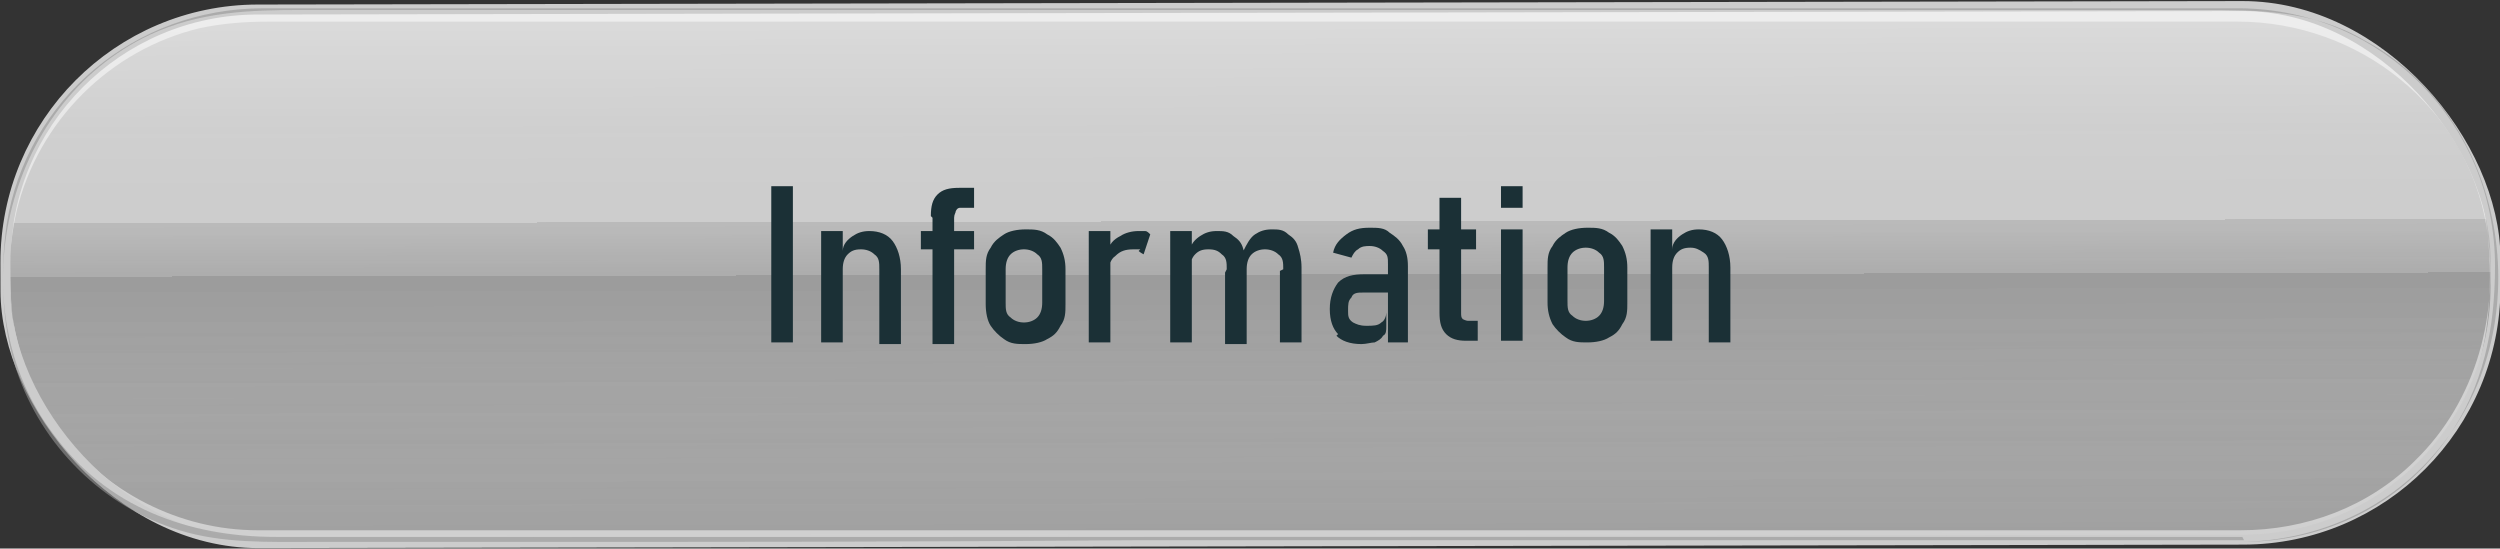
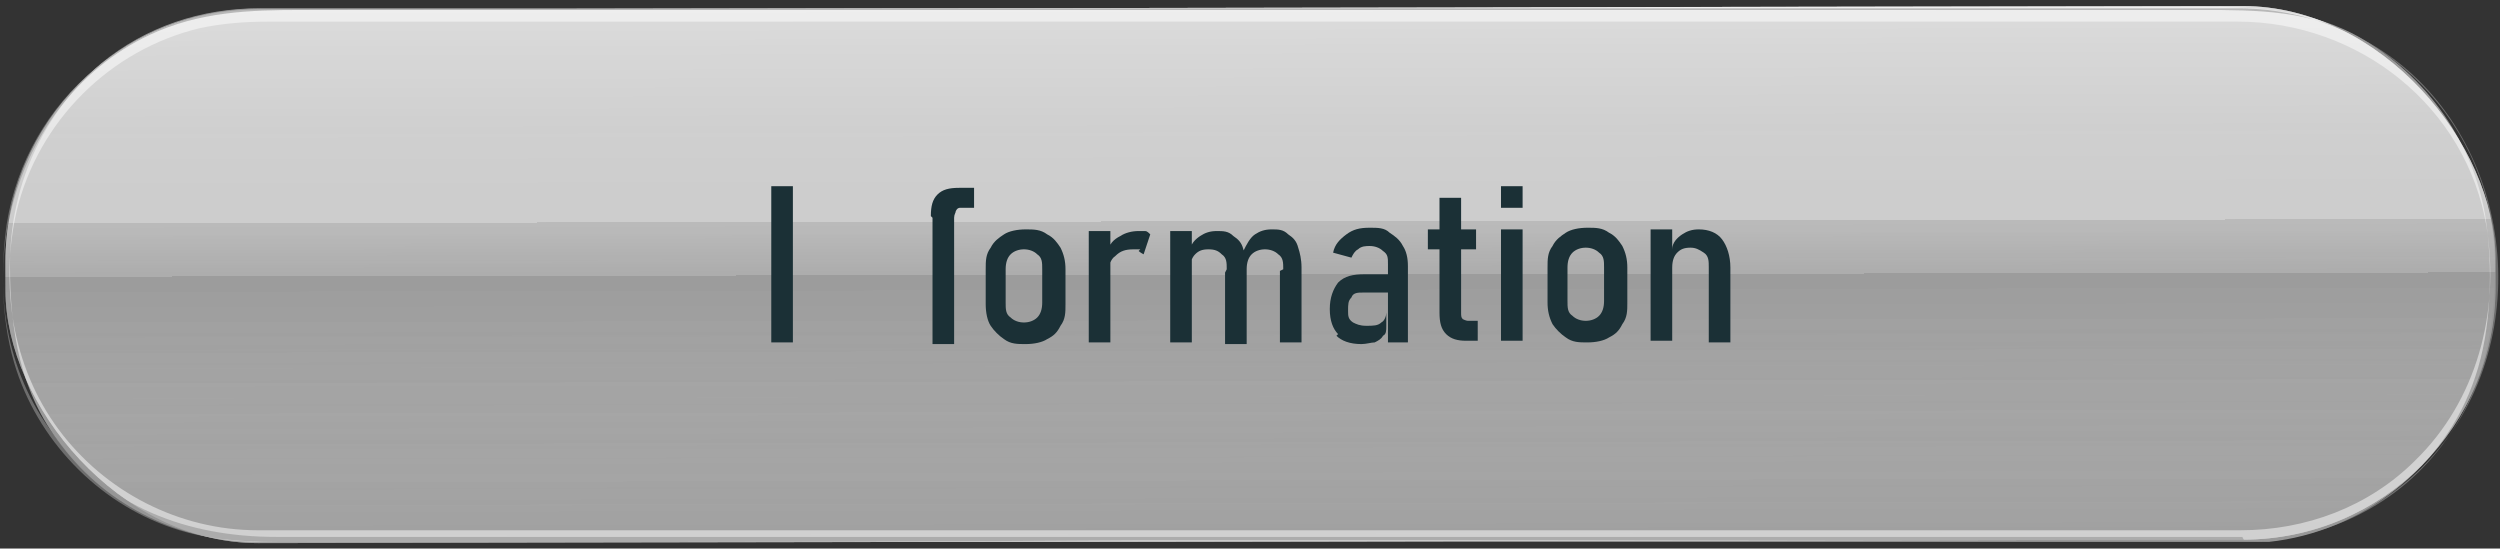
<svg xmlns="http://www.w3.org/2000/svg" viewBox="0 0 150.4 33" version="1.1">
  <rect x="0" y="0" width="150.4" height="33" fill="#333333" stroke="none" />
  <defs>
    <style>
      .cls-1 {
        fill: url(#linear-gradient-2);
        opacity: .5;
      }

      .cls-1, .cls-2, .cls-3 {
        isolation: isolate;
      }

      .cls-1, .cls-2, .cls-4 {
        mix-blend-mode: screen;
      }

      .cls-2 {
        fill: url(#linear-gradient-3);
        opacity: .7;
      }

      .cls-5 {
        fill: #fff;
      }

      .cls-6 {
        fill: #1b3036;
      }

      .cls-7 {
        fill: none;
        stroke: #ccc;
        stroke-miterlimit: 1;
        stroke-width: .6px;
      }

      .cls-8 {
        fill: #959595;
      }

      .cls-9 {
        opacity: .6;
      }

      .cls-4 {
        opacity: .5;
      }

      .cls-10 {
        fill: url(#linear-gradient);
      }
    </style>
    <linearGradient gradientUnits="userSpaceOnUse" gradientTransform="translate(4.8 46.2) scale(1 -1)" y2="45.8" x2="70.4" y1="13.7" x1="70.4" id="linear-gradient">
      <stop stop-color="#c6c6c6" offset="0" />
      <stop stop-color="#b1b1b1" offset=".6" />
      <stop stop-color="#bebebe" offset=".6" />
      <stop stop-color="#b8b8b8" offset="1" />
    </linearGradient>
    <linearGradient gradientUnits="userSpaceOnUse" gradientTransform="translate(4.8 46.2) scale(1 -1)" y2="45.8" x2="70.4" y1="13.7" x1="70.4" id="linear-gradient-2">
      <stop stop-color="#a6a6a6" offset="0" />
      <stop stop-color="#838383" offset=".5" />
      <stop stop-color="#898989" offset=".5" />
      <stop stop-color="#999" offset=".7" />
      <stop stop-color="#a3a3a3" offset=".8" />
      <stop stop-color="#a6a6a6" offset="1" />
    </linearGradient>
    <linearGradient gradientUnits="userSpaceOnUse" gradientTransform="translate(4.8 46.2) scale(1 -1)" y2="13.7" x2="70.4" y1="45.8" x1="70.4" id="linear-gradient-3">
      <stop stop-opacity=".8" stop-color="#fff" offset="0" />
      <stop stop-opacity=".6" stop-color="#fff" offset=".2" />
      <stop stop-opacity=".6" stop-color="#fff" offset=".3" />
      <stop stop-opacity=".6" stop-color="#fff" offset=".3" />
      <stop stop-opacity=".6" stop-color="#fff" offset=".4" />
      <stop stop-opacity=".5" stop-color="#fff" offset=".4" />
      <stop stop-opacity=".4" stop-color="#fff" offset=".4" />
      <stop stop-opacity=".2" stop-color="#fff" offset=".5" />
      <stop stop-opacity="0" stop-color="#fff" offset=".5" />
      <stop stop-opacity="0" stop-color="#7d7d7d" offset=".6" />
      <stop stop-opacity=".2" stop-color="#1b1b1b" offset="1" />
    </linearGradient>
  </defs>
  <g>
    <g id="Layer_1">
      <g class="cls-3">
        <g id="Layer_2">
          <g id="Layer_1-2">
            <g>
              <rect transform="translate(0 .2) rotate(-.1)" ry="15.2" rx="15.2" height="32.1" width="149.8" y=".4" x=".3" class="cls-10" />
              <rect transform="translate(0 .2) rotate(-.1)" ry="15.2" rx="15.2" height="32.1" width="149.8" y=".4" x=".3" class="cls-1" />
              <rect transform="translate(0 .2) rotate(-.1)" ry="15.2" rx="15.2" height="32.1" width="149.8" y=".4" x=".3" class="cls-2" />
              <g class="cls-4">
                <path d="M15.5,31.9c-4.7,0-9.2-2.3-12-6.1S0,17.1,1,12.7C2.3,7.3,6.6,3,12,1.7c1.4-.3,2.8-.4,4.2-.4,7.3,0,14.5,0,21.8,0,12.9,0,25.9,0,38.8,0,12.7,0,25.4,0,38.1,0,6.6,0,13.1,0,19.7,0,7.3,0,13.8,5.1,15,12.4.8,5.1-.6,10.4-4.3,14-2.8,2.8-6.6,4.2-10.5,4.2-6.1,0-12.2,0-18.3,0-12.6,0-25.1,0-37.7,0s-26.2,0-39.3,0c-7.6,0-15.3,0-22.9,0h-1.1v.7c5.6,0,11.3,0,17,0,12.7,0,25.4,0,38.1,0,13.3,0,26.7,0,40,0,7.8,0,15.6,0,23.3,0,.9,0,1.7,0,2.6,0,5.6-.6,10.6-4.5,12.4-9.9,1-2.9,1.1-6.7.6-9.8-.8-4.6-3.8-8.7-8-10.9-3-1.5-6.1-1.6-9.4-1.6h-10.6c-12.2,0-24.4,0-36.5.1-13.6,0-27.2,0-40.9,0-8.8,0-17.6,0-26.4,0h-2.1c-3.5,0-6.8,1.1-9.5,3.3C2.5,6.9.6,11.3.6,15.9c0,4,.6,7.7,3.1,10.9,2.8,3.7,7.2,5.8,11.8,5.8v-.7h0Z" class="cls-5" />
              </g>
-               <rect transform="translate(0 .2) rotate(-.1)" ry="15.2" rx="15.2" height="32.1" width="149.8" y=".4" x=".3" class="cls-7" />
              <g class="cls-9">
                <path d="M134.9,32.3c-5.6,0-11.2,0-16.8,0-12.6,0-25.2,0-37.8,0-13.4,0-26.7,0-40.1,0-7.9,0-15.7,0-23.6,0-5.3,0-10.2-1.8-13.4-6.2C-2.5,18.6.1,6.3,9,2.1c3-1.4,6-1.5,9.2-1.5,3.5,0,7,0,10.6,0,12,0,24.1,0,36.1,0,13.6,0,27.2,0,40.8,0h26.7c3.4,0,6.7,0,9.8,1.8,8.6,4.6,10.7,17,4.6,24.5-2.9,3.6-7.2,5.6-11.9,5.7h0c4.9,0,9.5-2.2,12.3-6.2,2.2-3.1,2.9-6.6,2.9-10.4,0-8.5-6.7-15.4-15.3-15.5-6.2,0-12.4,0-18.6,0-13.1,0-26.2,0-39.3,0s-26.8,0-40.1,0c-7,0-14,0-21,0C8.2.5,1.6,5.9.4,13.5c-.4,2.9-.3,6.1.6,8.8,1.5,4.5,5.2,8.2,9.8,9.6,2.6.8,5.3.7,8.1.7h11.5c12.6,0,25.2,0,37.8-.1,13.7,0,27.5,0,41.2,0,8.1,0,16.2,0,24.4,0h1.2Z" class="cls-8" />
              </g>
            </g>
          </g>
        </g>
      </g>
      <g>
        <path d="M47.7,20.6h-1.3s0-9.4,0-9.4h1.3s0,9.4,0,9.4Z" class="cls-6" />
-         <path d="M49.4,13.9h1.3s0,6.7,0,6.7h-1.3s0-6.7,0-6.7ZM52.9,16.2c0-.4,0-.7-.3-.9-.2-.2-.5-.3-.8-.3-.4,0-.6.1-.8.3s-.3.5-.3.9v-1.1c0-.4.3-.7.6-.9.3-.2.6-.3,1-.3.6,0,1.1.2,1.4.6s.5,1,.5,1.7v4.5s-1.3,0-1.3,0v-4.3Z" class="cls-6" />
-         <path d="M55.4,13.9h3.2s0,1.1,0,1.1h-3.2s0-1.1,0-1.1ZM56,13c0-.6.1-1,.4-1.3.3-.3.7-.4,1.3-.4h.9s0,1.2,0,1.2h-.8c-.1,0-.2,0-.3.2,0,.1-.1.2-.1.4v7.6s-1.3,0-1.3,0v-7.6Z" class="cls-6" />
+         <path d="M55.4,13.9h3.2s0,1.1,0,1.1s0-1.1,0-1.1ZM56,13c0-.6.1-1,.4-1.3.3-.3.7-.4,1.3-.4h.9s0,1.2,0,1.2h-.8c-.1,0-.2,0-.3.2,0,.1-.1.2-.1.4v7.6s-1.3,0-1.3,0v-7.6Z" class="cls-6" />
        <path d="M60.4,20.4c-.3-.2-.6-.5-.8-.8s-.3-.8-.3-1.3v-2.1c0-.5,0-.9.3-1.3.2-.4.5-.6.8-.8.3-.2.8-.3,1.3-.3.5,0,.9,0,1.3.3.4.2.6.5.8.8.2.4.3.8.3,1.3v2.1c0,.5,0,.9-.3,1.3-.2.4-.4.6-.8.8-.3.2-.8.3-1.3.3-.5,0-.9,0-1.3-.3ZM62.4,19.1c.2-.2.3-.5.3-.9v-2c0-.4,0-.7-.3-.9-.2-.2-.5-.3-.8-.3-.3,0-.6.1-.8.3-.2.2-.3.5-.3.9v2c0,.4,0,.7.3.9.2.2.5.3.8.3.3,0,.6-.1.8-.3Z" class="cls-6" />
        <path d="M65.5,13.9h1.3s0,6.7,0,6.7h-1.3s0-6.7,0-6.7ZM68.6,15c-.1,0-.2,0-.4,0-.5,0-.8.1-1.1.4-.3.2-.4.6-.4,1v-1.3c0-.4.3-.7.7-.9.3-.2.7-.3,1.1-.3.1,0,.3,0,.4,0,.1,0,.2.1.3.2l-.4,1.2c0,0-.2-.1-.3-.2Z" class="cls-6" />
        <path d="M70.4,13.9h1.3s0,6.7,0,6.7h-1.3s0-6.7,0-6.7ZM73.8,16.2c0-.4,0-.7-.3-.9-.2-.2-.4-.3-.8-.3-.4,0-.6.1-.8.3s-.3.5-.3.9v-1.1c0-.4.3-.7.6-.9.3-.2.6-.3,1-.3.4,0,.7,0,1,.3.3.2.5.4.6.8.1.3.2.7.2,1.2v4.5s-1.3,0-1.3,0v-4.3ZM77.2,16.2c0-.4,0-.7-.3-.9-.2-.2-.5-.3-.8-.3-.3,0-.6.1-.8.3-.2.2-.3.5-.3.9l-.2-1.1c.2-.4.4-.8.7-1,.3-.2.6-.3,1-.3.4,0,.7,0,1,.3.3.2.5.4.6.8.1.3.2.7.2,1.2v4.5s-1.3,0-1.3,0v-4.3Z" class="cls-6" />
        <path d="M80.5,20.1c-.3-.3-.5-.8-.5-1.5,0-.7.2-1.2.5-1.6.4-.4.9-.5,1.6-.5h1.4s0,1.1,0,1.1h-1.5c-.3,0-.6,0-.7.3-.2.2-.2.4-.2.8,0,.3,0,.5.3.7.2.1.4.2.8.2.4,0,.7,0,.9-.2.2-.1.3-.4.3-.6v.8c0,.3,0,.5-.2.6-.1.2-.3.3-.5.4-.2,0-.5.1-.8.1-.7,0-1.2-.2-1.5-.5ZM83.5,15.9c0-.4,0-.6-.3-.8-.2-.2-.5-.3-.8-.3-.2,0-.5,0-.7.2-.2.1-.3.3-.4.5l-1.1-.3c.1-.5.4-.8.8-1.1.4-.3.8-.4,1.4-.4.5,0,.9,0,1.2.3.3.2.6.4.8.8.2.3.3.7.3,1.2v4.6s-1.2,0-1.2,0v-4.6Z" class="cls-6" />
        <path d="M85.9,13.8h2.9s0,1.2,0,1.2h-2.9s0-1.2,0-1.2ZM87,20.1c-.3-.3-.4-.7-.4-1.3v-6.9s1.3,0,1.3,0v6.9c0,.2,0,.3.1.4,0,0,.2.1.3.1h.6s0,1.2,0,1.2h-.7c-.5,0-.9-.1-1.2-.4Z" class="cls-6" />
        <path d="M90.3,11.2h1.3s0,1.3,0,1.3h-1.3s0-1.3,0-1.3ZM90.3,13.8h1.3s0,6.7,0,6.7h-1.3s0-6.7,0-6.7Z" class="cls-6" />
        <path d="M94.2,20.3c-.3-.2-.6-.5-.8-.8-.2-.4-.3-.8-.3-1.3v-2.1c0-.5,0-.9.3-1.3.2-.4.5-.6.8-.8.3-.2.8-.3,1.3-.3.5,0,.9,0,1.3.3.4.2.6.5.8.8.2.4.3.8.3,1.3v2.1c0,.5,0,.9-.3,1.3-.2.4-.4.6-.8.8-.3.2-.8.3-1.3.3-.5,0-.9,0-1.3-.3ZM96.2,19c.2-.2.3-.5.3-.9v-2c0-.4,0-.7-.3-.9-.2-.2-.5-.3-.8-.3-.3,0-.6.1-.8.3-.2.2-.3.5-.3.9v2c0,.4,0,.7.3.9.2.2.5.3.8.3.3,0,.6-.1.8-.3Z" class="cls-6" />
        <path d="M99.3,13.8h1.3s0,6.7,0,6.7h-1.3s0-6.7,0-6.7ZM102.8,16.1c0-.4,0-.7-.3-.9s-.5-.3-.8-.3c-.4,0-.6.1-.8.3s-.3.5-.3.9v-1.1c0-.4.3-.7.6-.9.3-.2.6-.3,1-.3.6,0,1.1.2,1.4.6.3.4.5,1,.5,1.7v4.5s-1.3,0-1.3,0v-4.3Z" class="cls-6" />
      </g>
    </g>
  </g>
</svg>